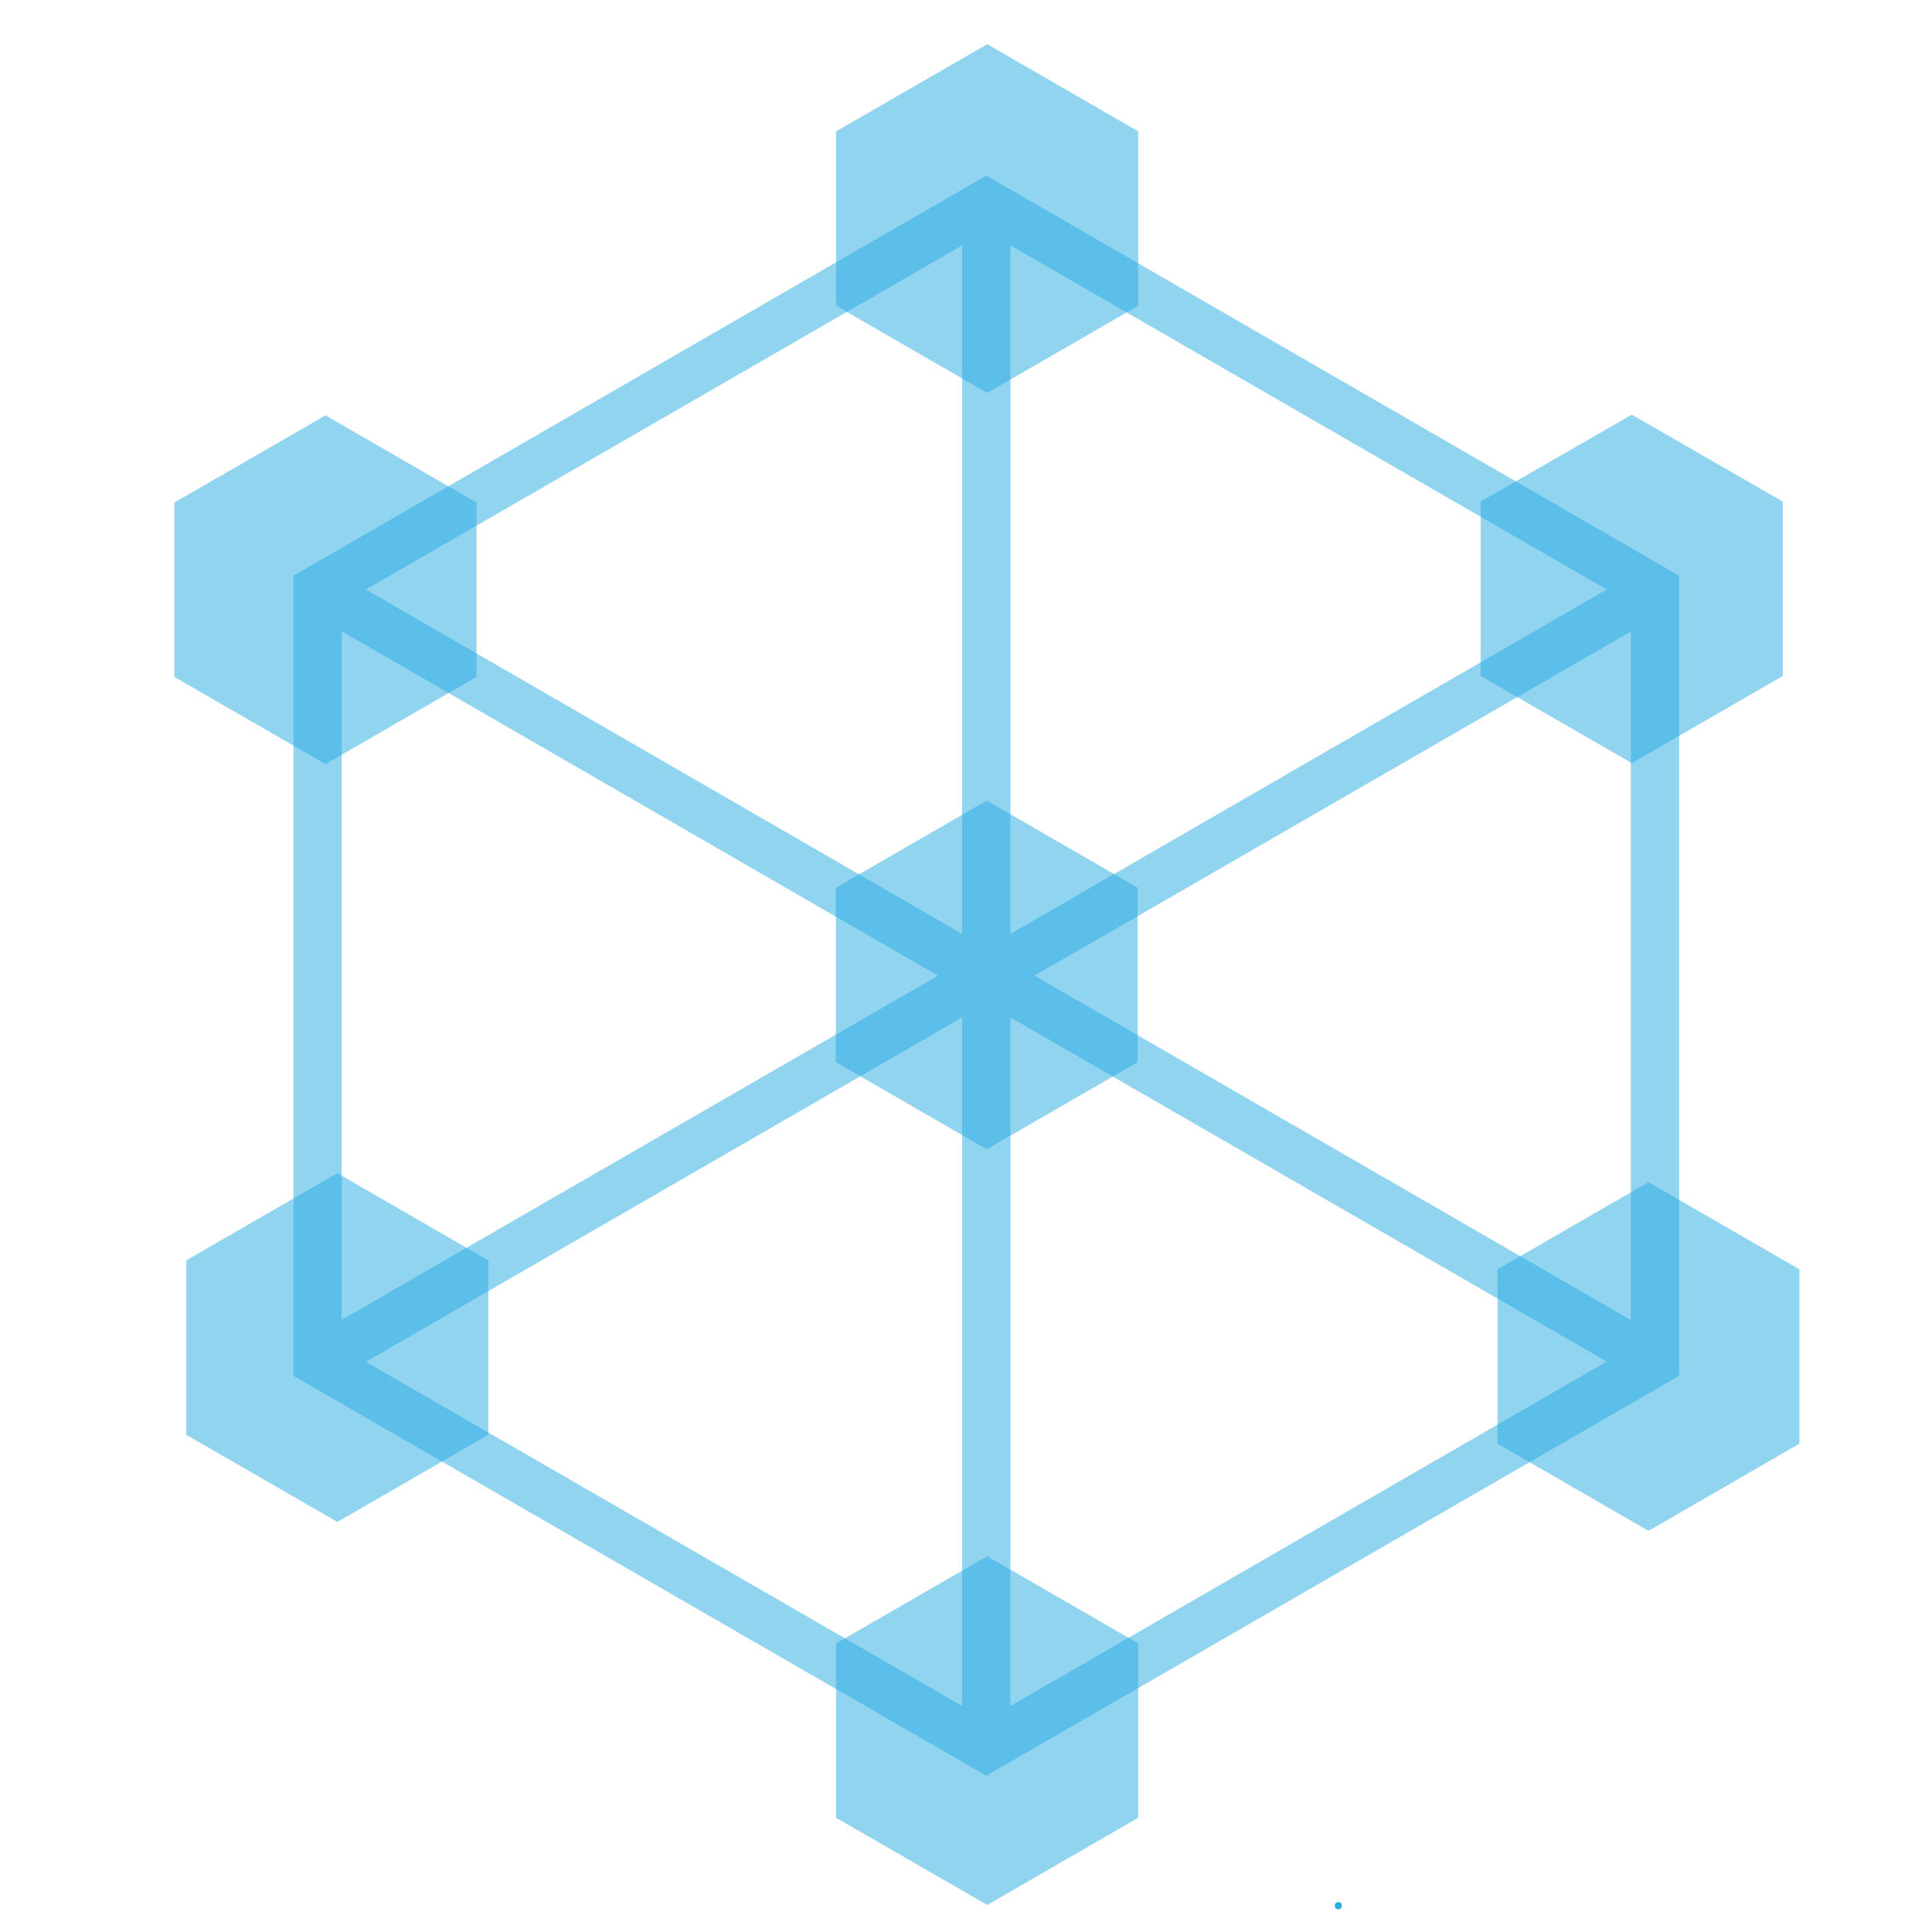
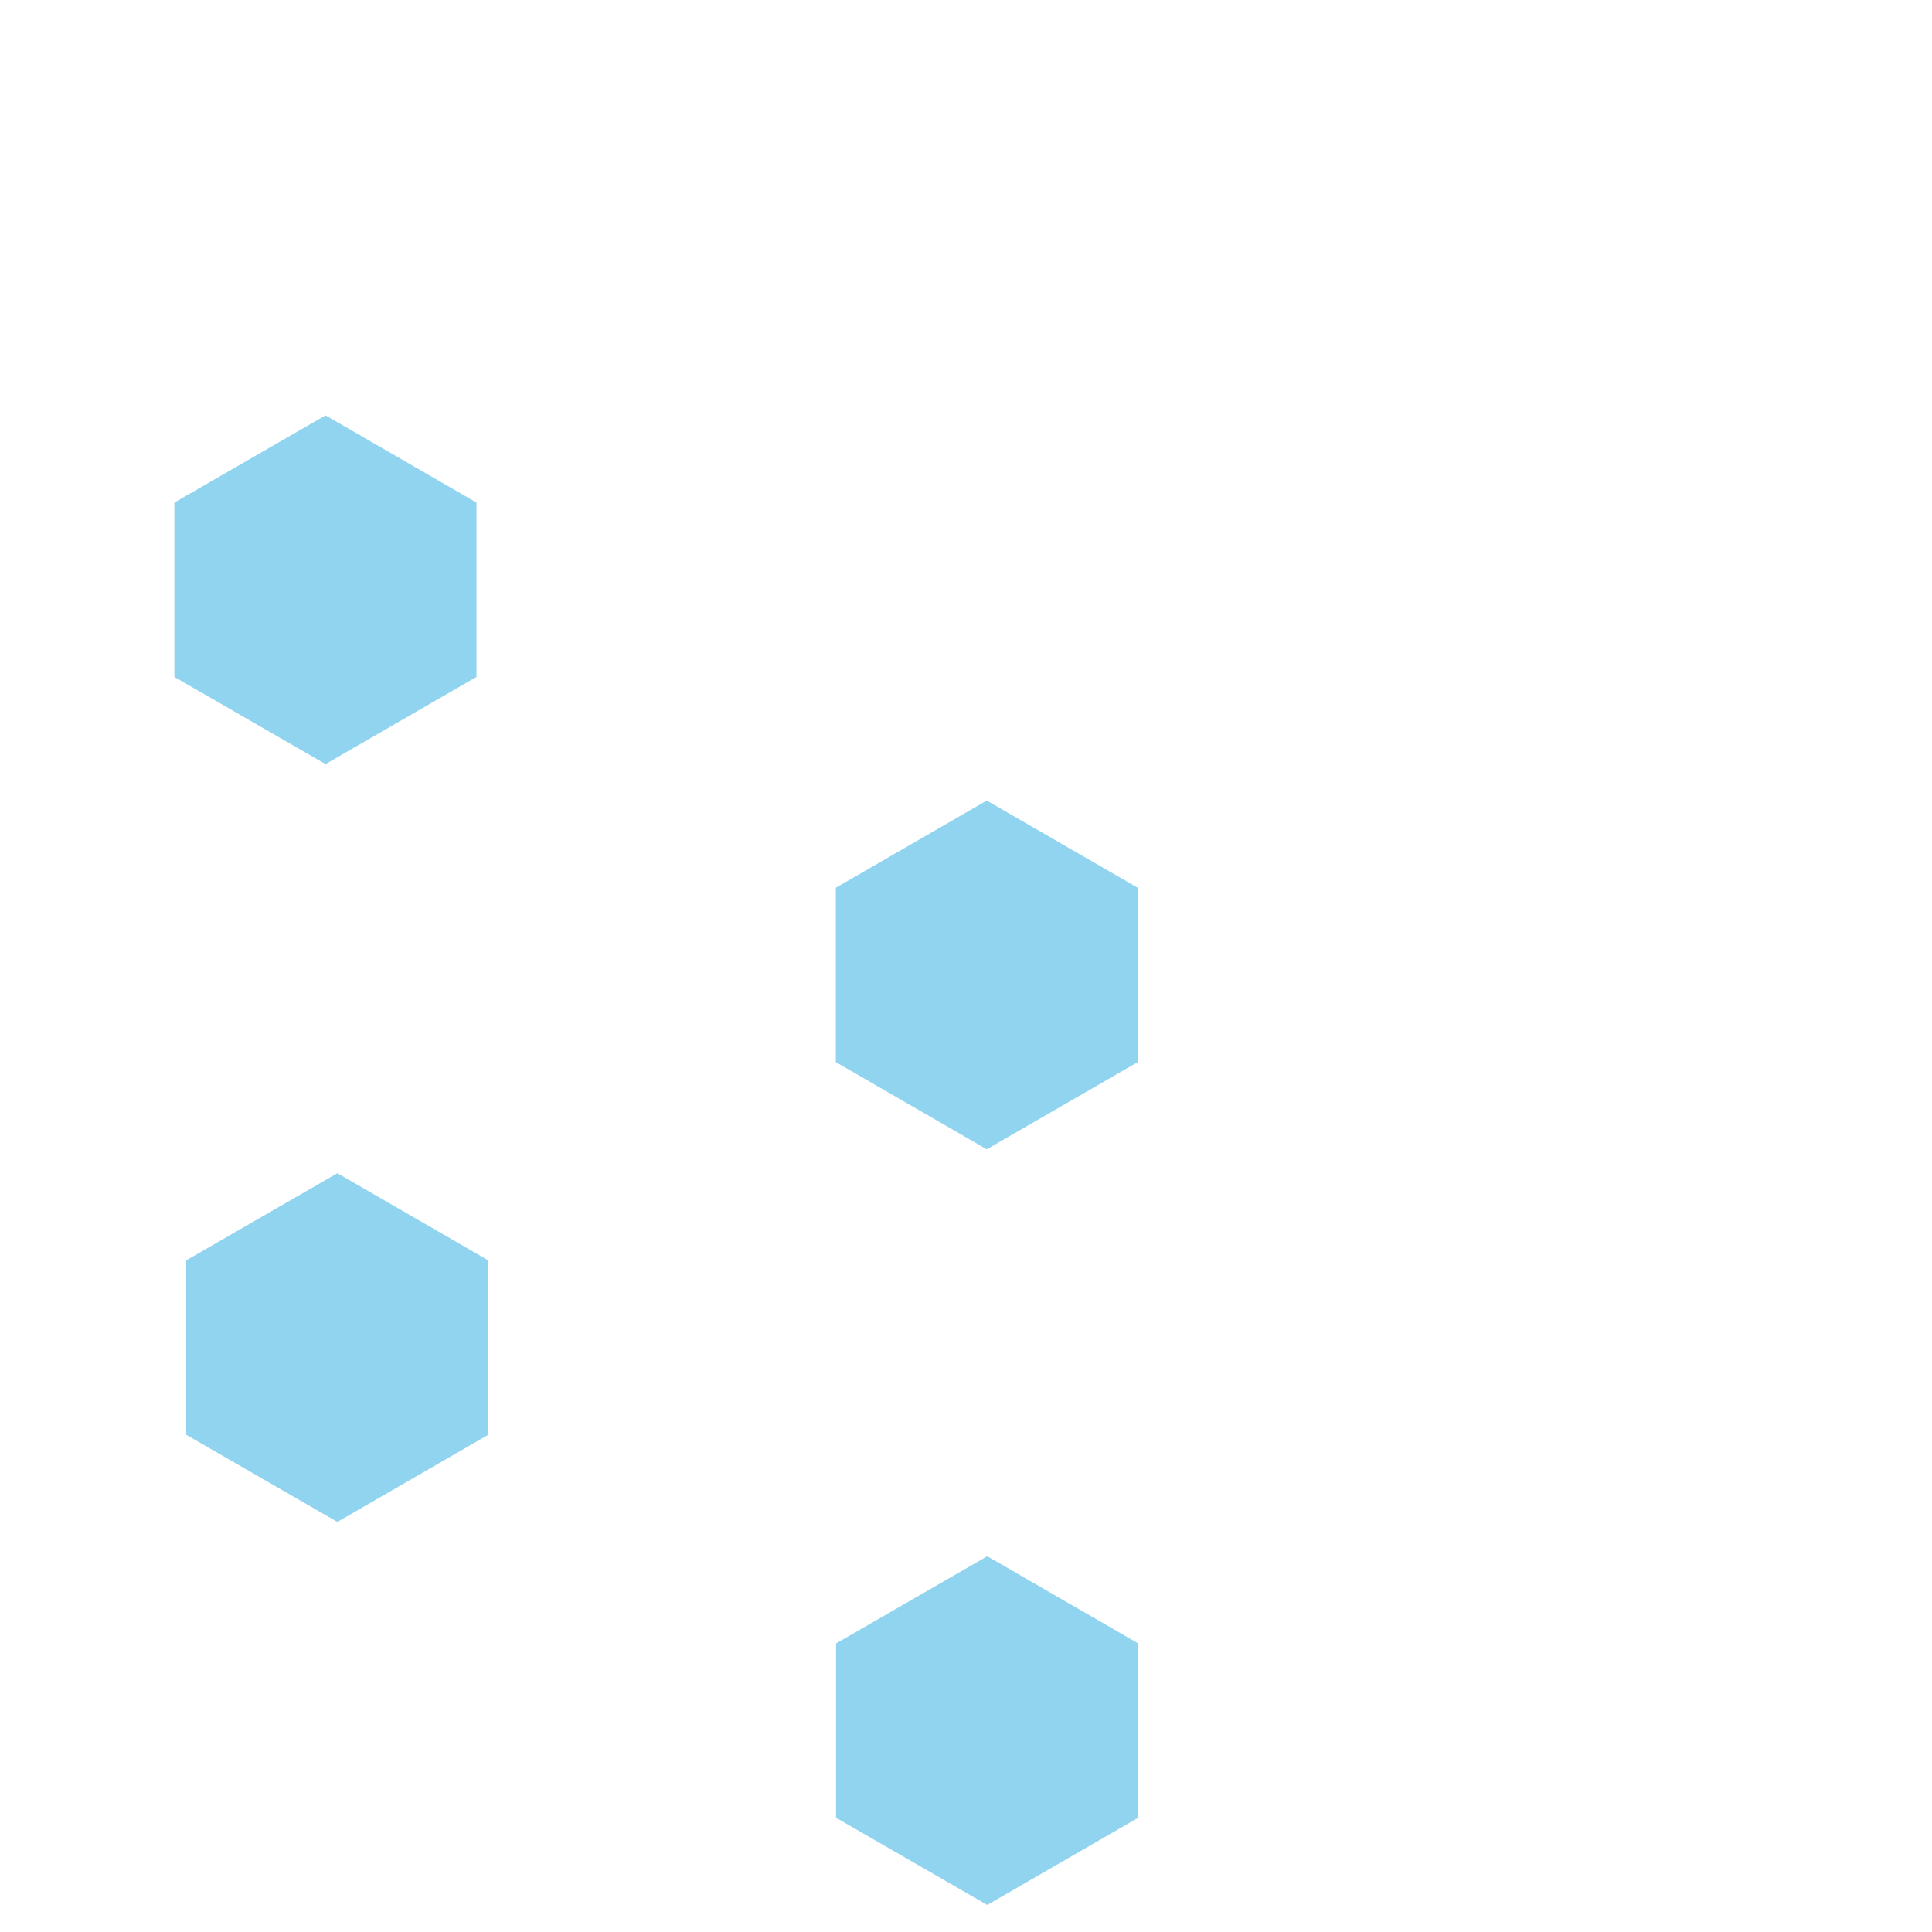
<svg xmlns="http://www.w3.org/2000/svg" version="1.1" id="Layer_1" x="0px" y="0px" viewBox="0 0 800 800" style="enable-background:new 0 0 800 800;" xml:space="preserve">
  <style type="text/css">
	.st0{fill:#29ABE2;fill-opacity:0.51;}
	.st1{fill:#29ABE2;}
</style>
-   <path class="st0" d="M408.4,72.7L121.5,238.4v331.3l286.9,165.6l286.9-165.6V238.4L408.4,72.7z M418.4,101.6l246.9,142.5  L418.4,386.7V101.6z M398.4,386.7L151.5,244.1l246.9-142.5V386.7z M388.4,404L141.5,546.5V261.4L388.4,404z M398.4,421.3v285.1  L151.5,563.9L398.4,421.3z M418.4,421.3l246.9,142.5L418.4,706.4V421.3z M428.4,404l246.9-142.5v285.1L428.4,404z" />
  <g>
    <polygon class="st0" points="471.1,439.8 471.1,367.6 408.6,331.5 346.1,367.6 346.1,439.8 408.6,475.9  " />
  </g>
  <g>
-     <polygon class="st0" points="471.3,126.6 471.3,54.4 408.8,18.3 346.2,54.4 346.2,126.6 408.8,162.7  " />
-   </g>
+     </g>
  <g>
    <polygon class="st0" points="197.3,280.3 197.3,208.1 134.8,172 72.2,208.1 72.2,280.3 134.8,316.4  " />
  </g>
  <g>
    <polygon class="st0" points="202.2,594.1 202.2,521.9 139.7,485.8 77.1,521.9 77.1,594.1 139.7,630.2  " />
  </g>
  <g>
-     <polygon class="st0" points="738.2,279.9 738.2,207.7 675.7,171.7 613.1,207.7 613.1,279.9 675.7,316  " />
-   </g>
+     </g>
  <g>
    <polygon class="st0" points="471.3,752.7 471.3,680.5 408.8,644.4 346.2,680.5 346.2,752.7 408.8,788.8  " />
  </g>
  <g>
-     <polygon class="st0" points="745.1,597.8 745.1,525.6 682.6,489.5 620.1,525.6 620.1,597.8 682.6,633.9  " />
-   </g>
+     </g>
  <g>
    <g>
-       <path class="st1" d="M554.2,790.6c1.9,0,1.9-3,0-3C552.2,787.6,552.2,790.6,554.2,790.6L554.2,790.6z" />
-     </g>
+       </g>
  </g>
</svg>